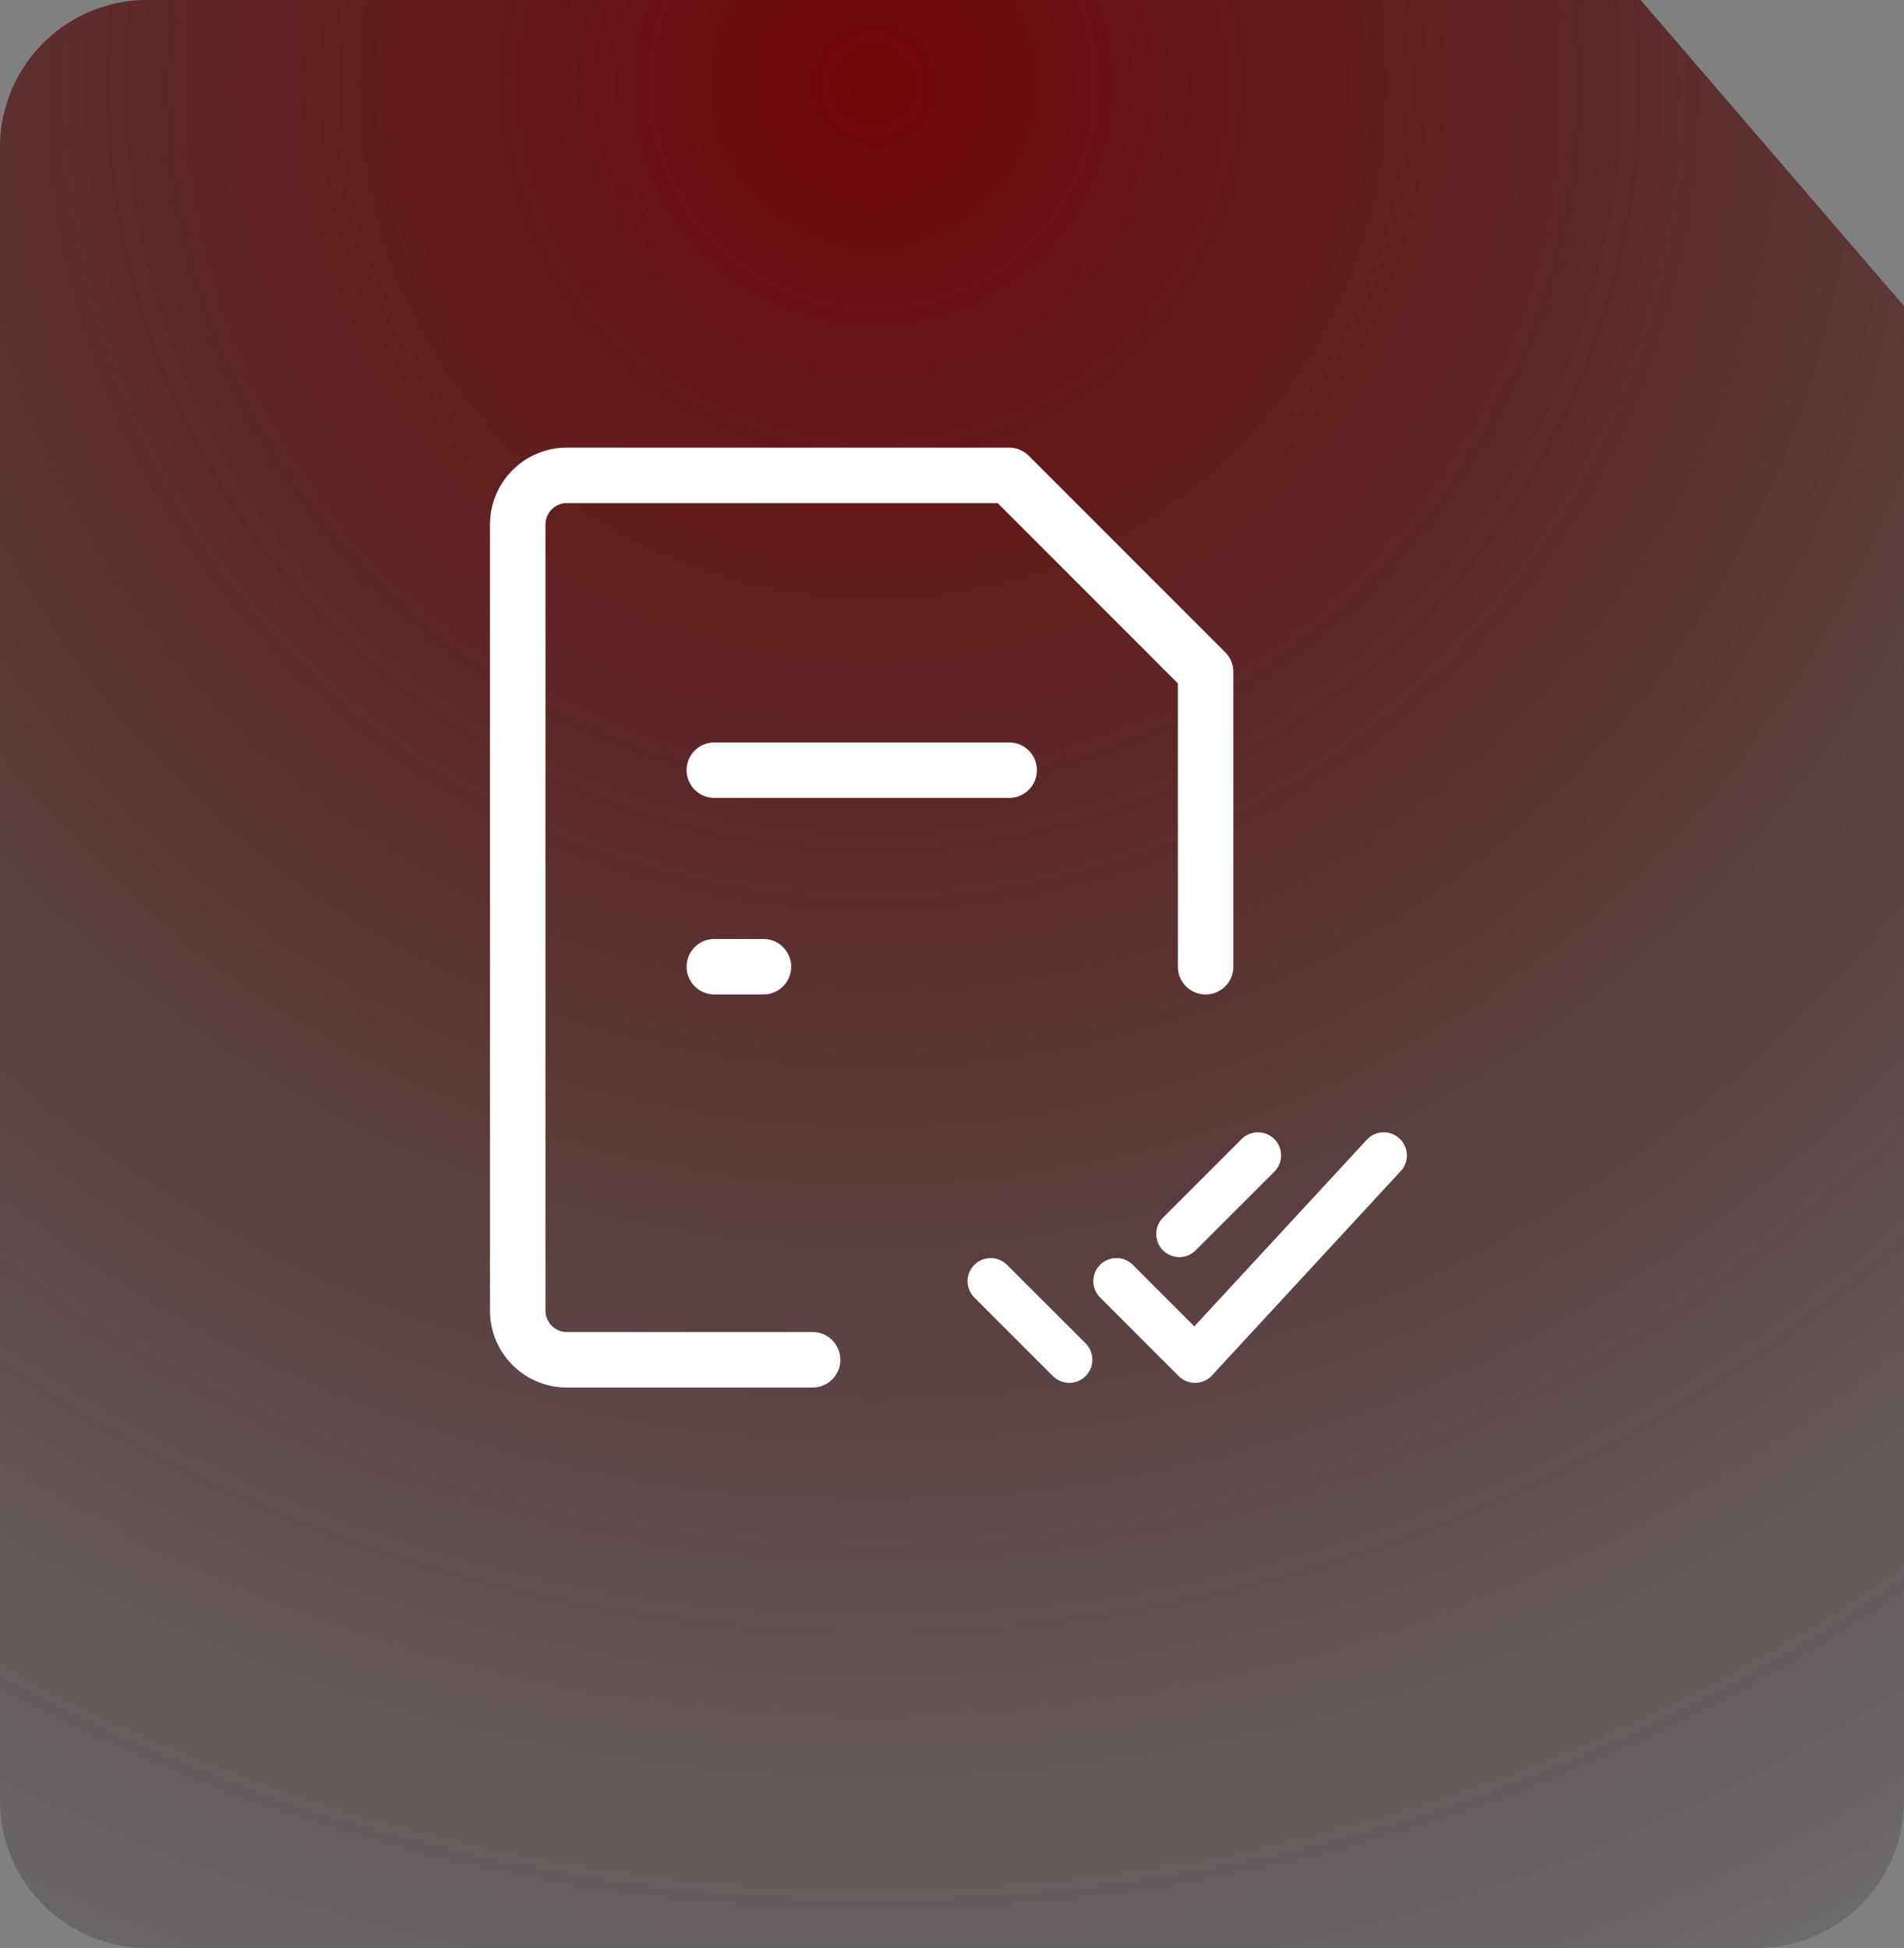
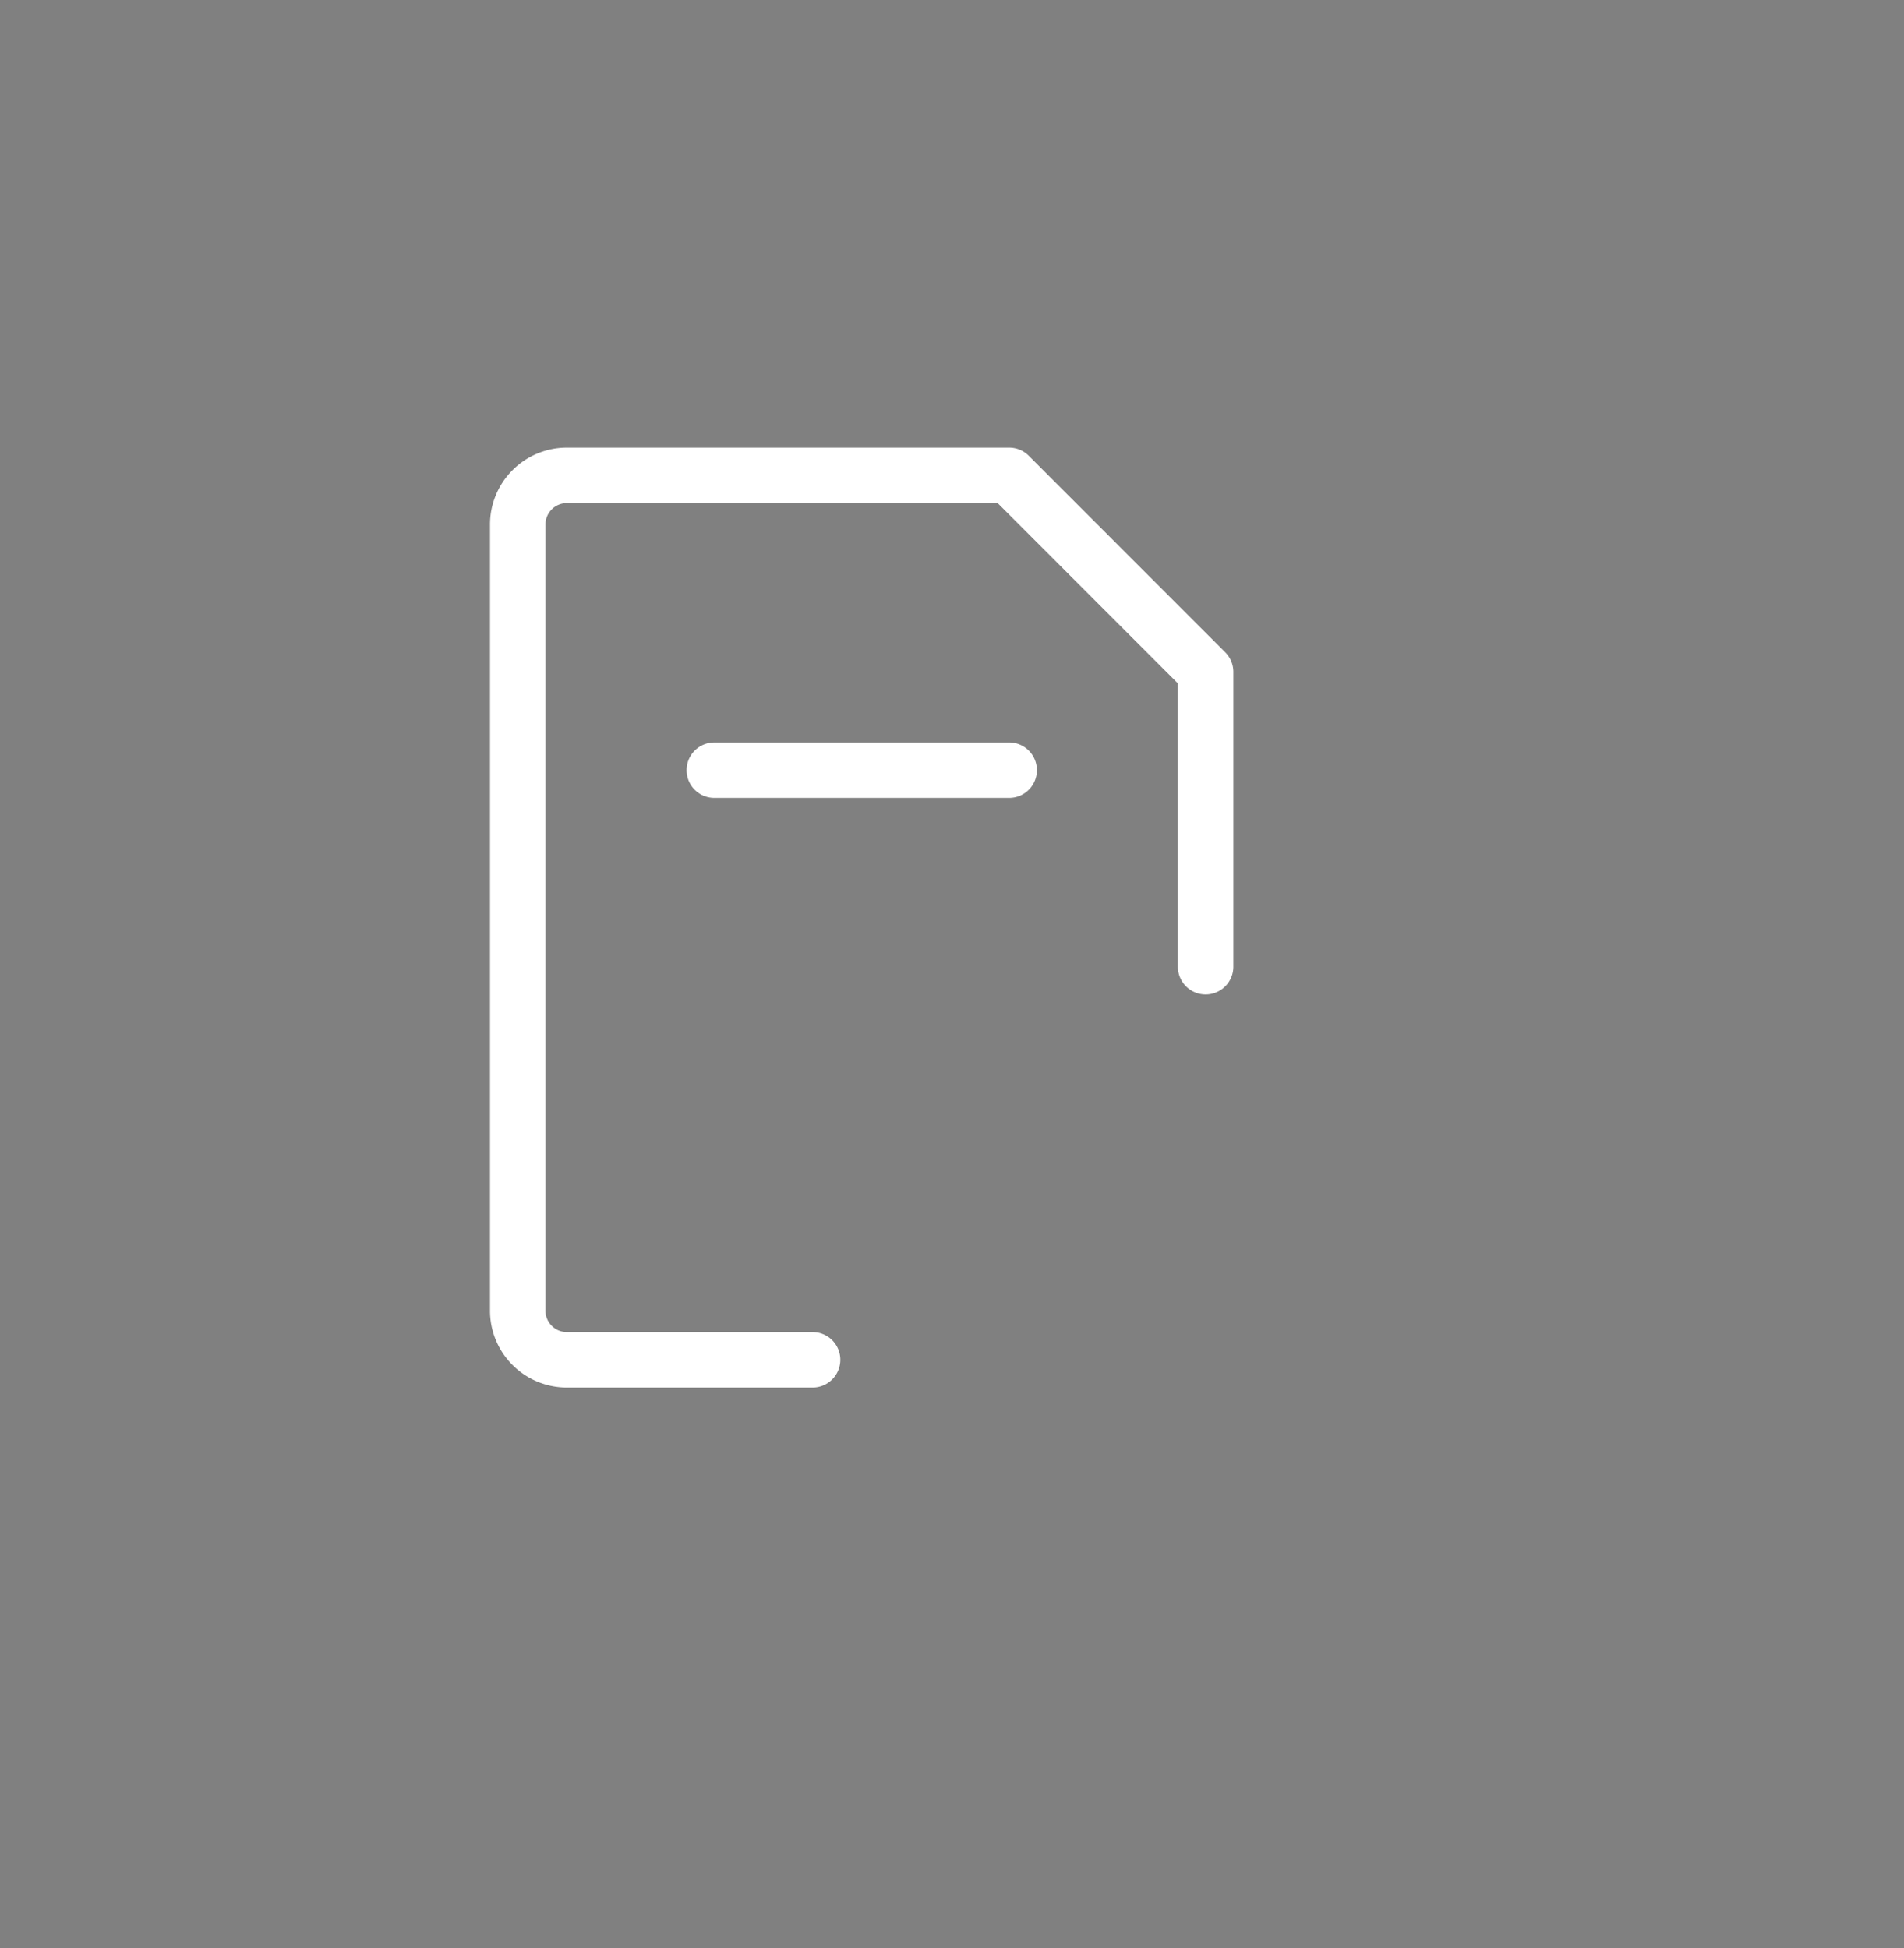
<svg xmlns="http://www.w3.org/2000/svg" width="102.969" height="105.357" viewBox="0 0 102.969 105.357">
  <rect x="0" y="0" width="102.969" height="105.357" fill="#808080" stroke="none" />
  <defs>
    <radialGradient id="radial-gradient" cx="0.459" cy="0.037" r="1.301" gradientUnits="objectBoundingBox">
      <stop offset="0" stop-color="#710606" />
      <stop offset="1" stop-opacity="0" />
    </radialGradient>
  </defs>
  <g id="Group_8157" data-name="Group 8157" transform="translate(-750 -4287.373)">
-     <path id="Subtraction_50" data-name="Subtraction 50" d="M7741.005,1476.2h-87.044a7.971,7.971,0,0,1-7.961-7.963V1378.8a7.97,7.97,0,0,1,7.961-7.961h80.761l14.247,16.56v80.834A7.972,7.972,0,0,1,7741.005,1476.2Z" transform="translate(-6896 2916.53)" fill="url(#radial-gradient)" />
    <g id="file-code-4-svgrepo-com" transform="translate(775 4310.083)">
      <path id="secondary" d="M16.287,46.849A19.931,19.931,0,0,1,36.219,26.917a19.692,19.692,0,0,1,3.986.4V13.63L29.575,3H5.657A2.657,2.657,0,0,0,3,5.657v42.52a2.657,2.657,0,0,0,2.657,2.657H16.686a19.692,19.692,0,0,1-.4-3.986Z" transform="translate(0 0)" fill="none" />
      <g id="Group_8143" data-name="Group 8143">
-         <path id="primary" d="M7,19.63H9.657M7,9H22.945" transform="translate(6.631 9.945)" fill="none" stroke="#fff" stroke-linecap="round" stroke-linejoin="round" stroke-width="3" />
+         <path id="primary" d="M7,19.63M7,9H22.945" transform="translate(6.631 9.945)" fill="none" stroke="#fff" stroke-linecap="round" stroke-linejoin="round" stroke-width="3" />
        <path id="primary-2" data-name="primary" d="M18.945,50.835H5.657A2.657,2.657,0,0,1,3,48.177V5.657A2.657,2.657,0,0,1,5.657,3H29.575L40.2,13.63V29.575" fill="none" stroke="#fff" stroke-linecap="round" stroke-linejoin="round" stroke-width="3" />
-         <path id="tick-double-svgrepo-com" d="M1.75,12.553,6,16.8M11.954,10,16.205,5.75m-7.653,6.8L12.8,16.8,23.008,5.75" transform="translate(26.826 34.031)" fill="none" stroke="#fff" stroke-linecap="round" stroke-linejoin="round" stroke-width="2.5" />
      </g>
    </g>
  </g>
</svg>